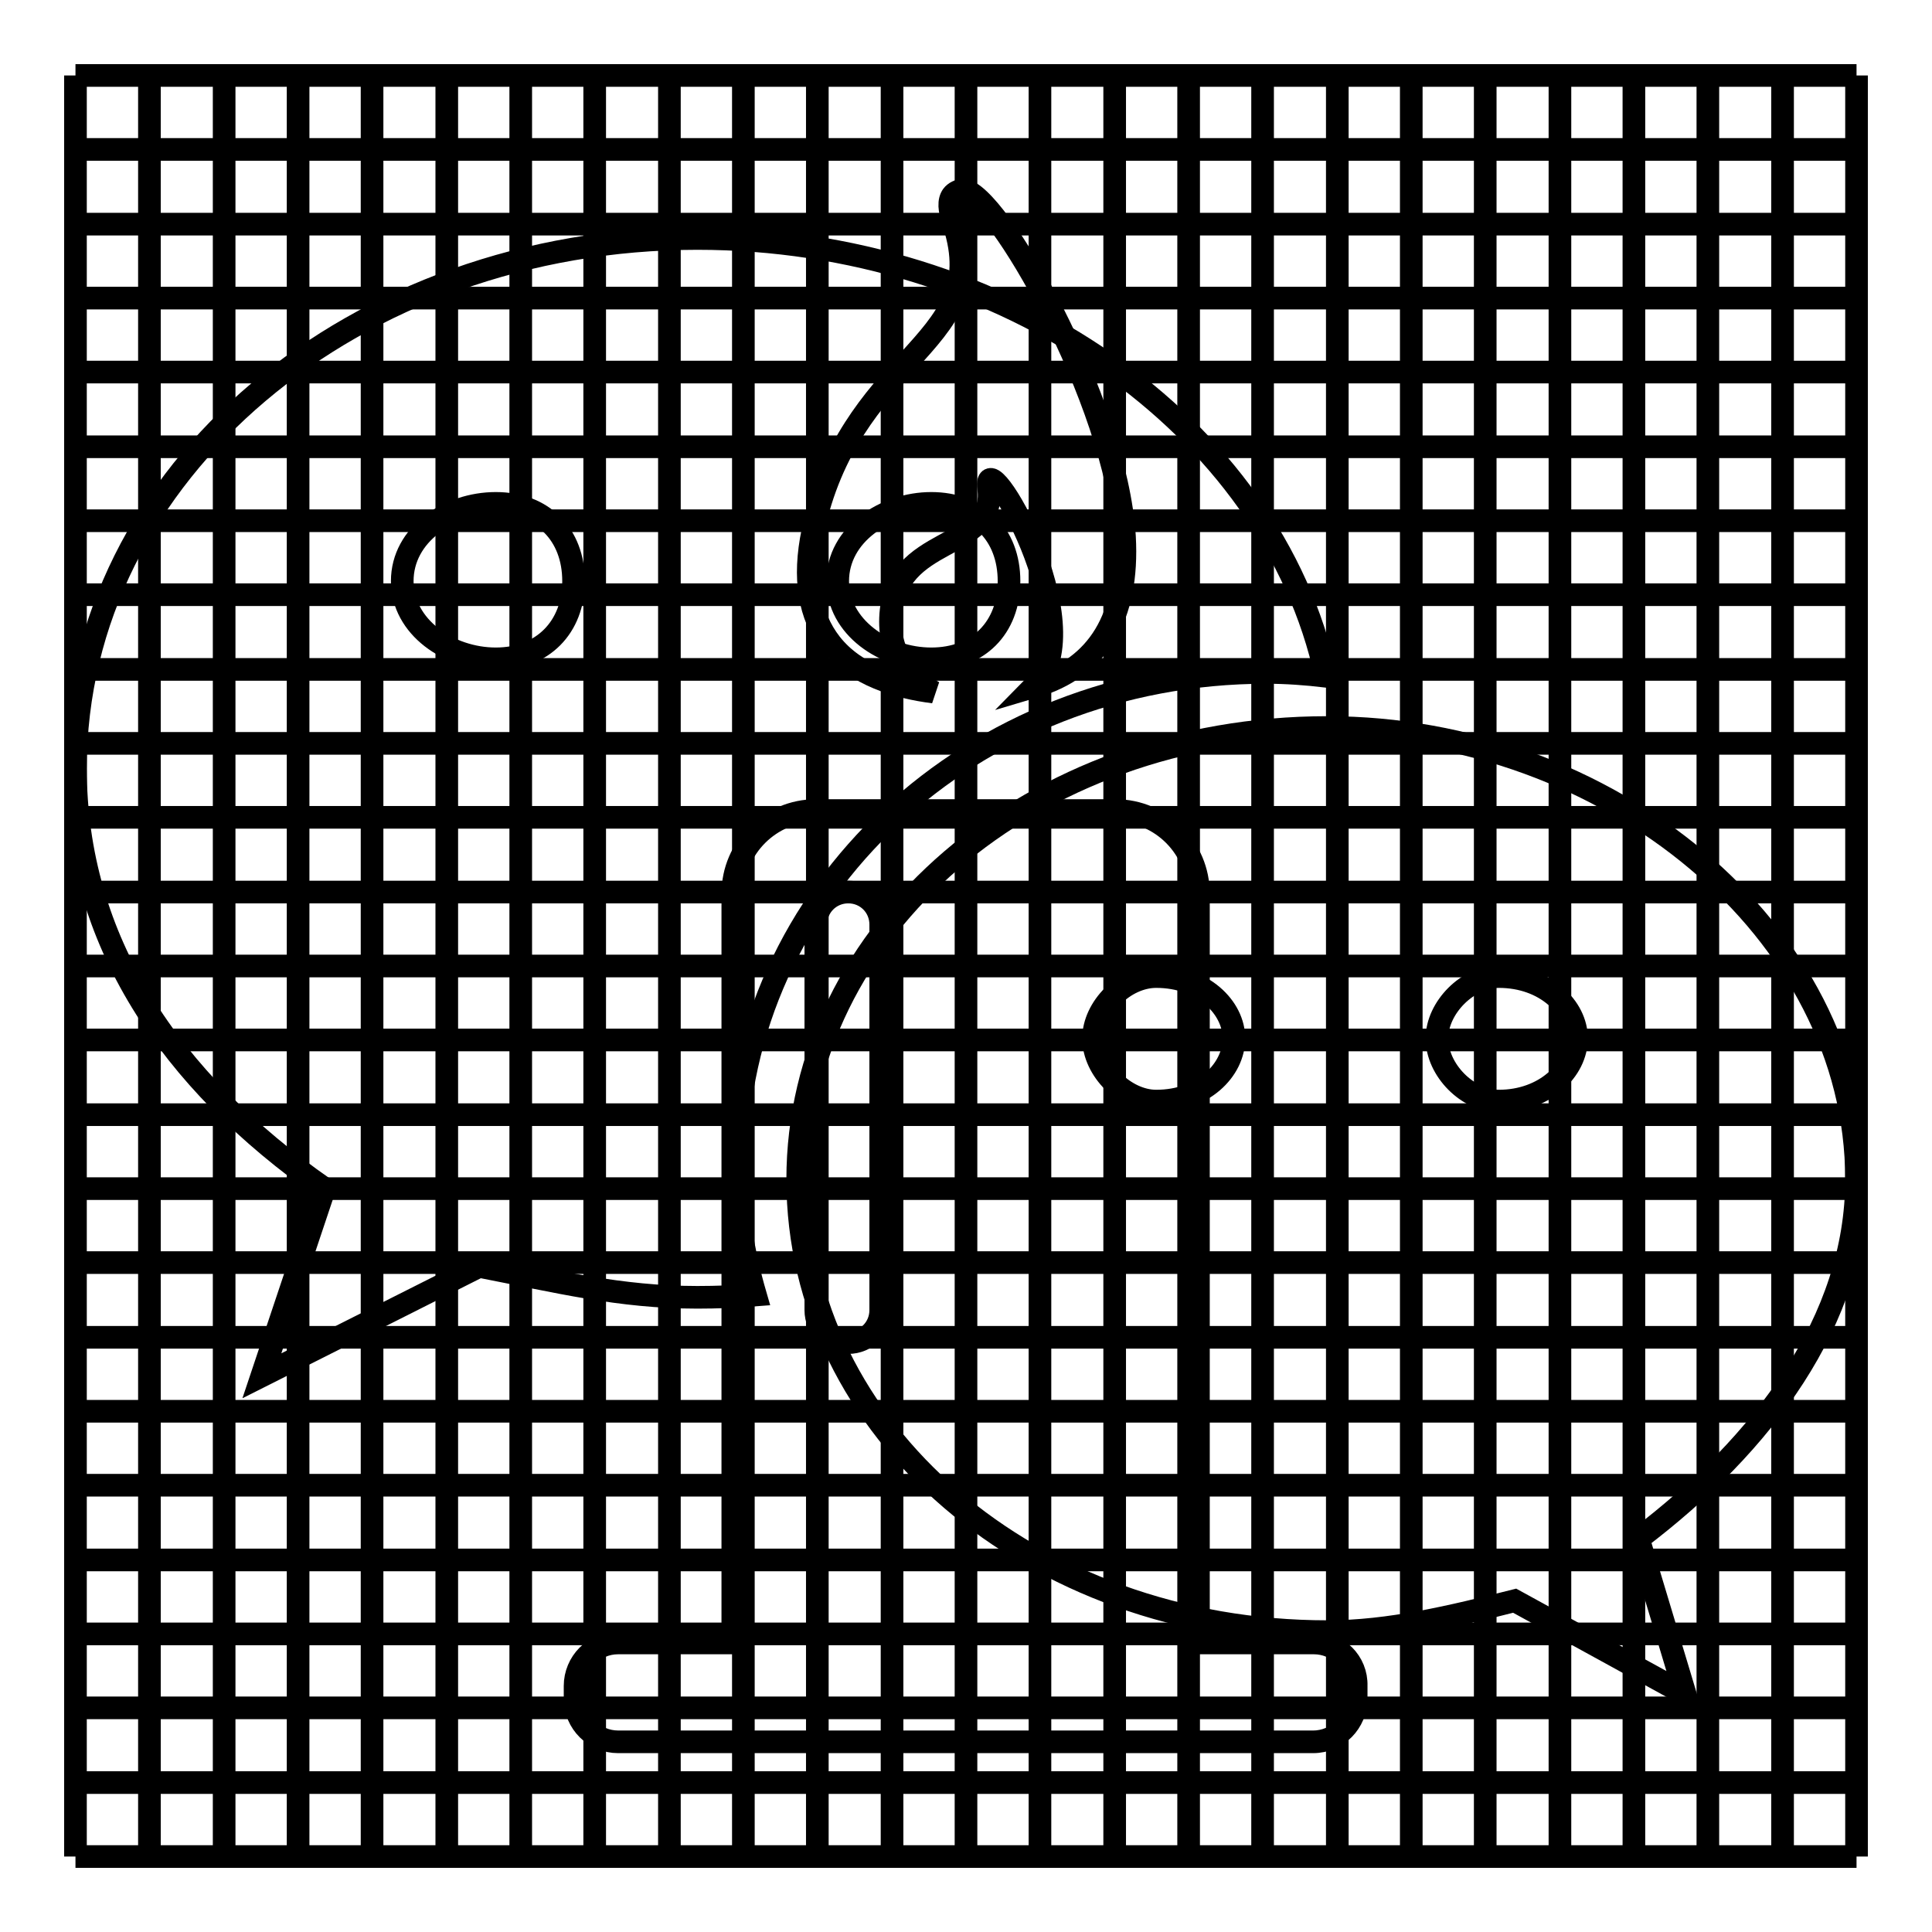
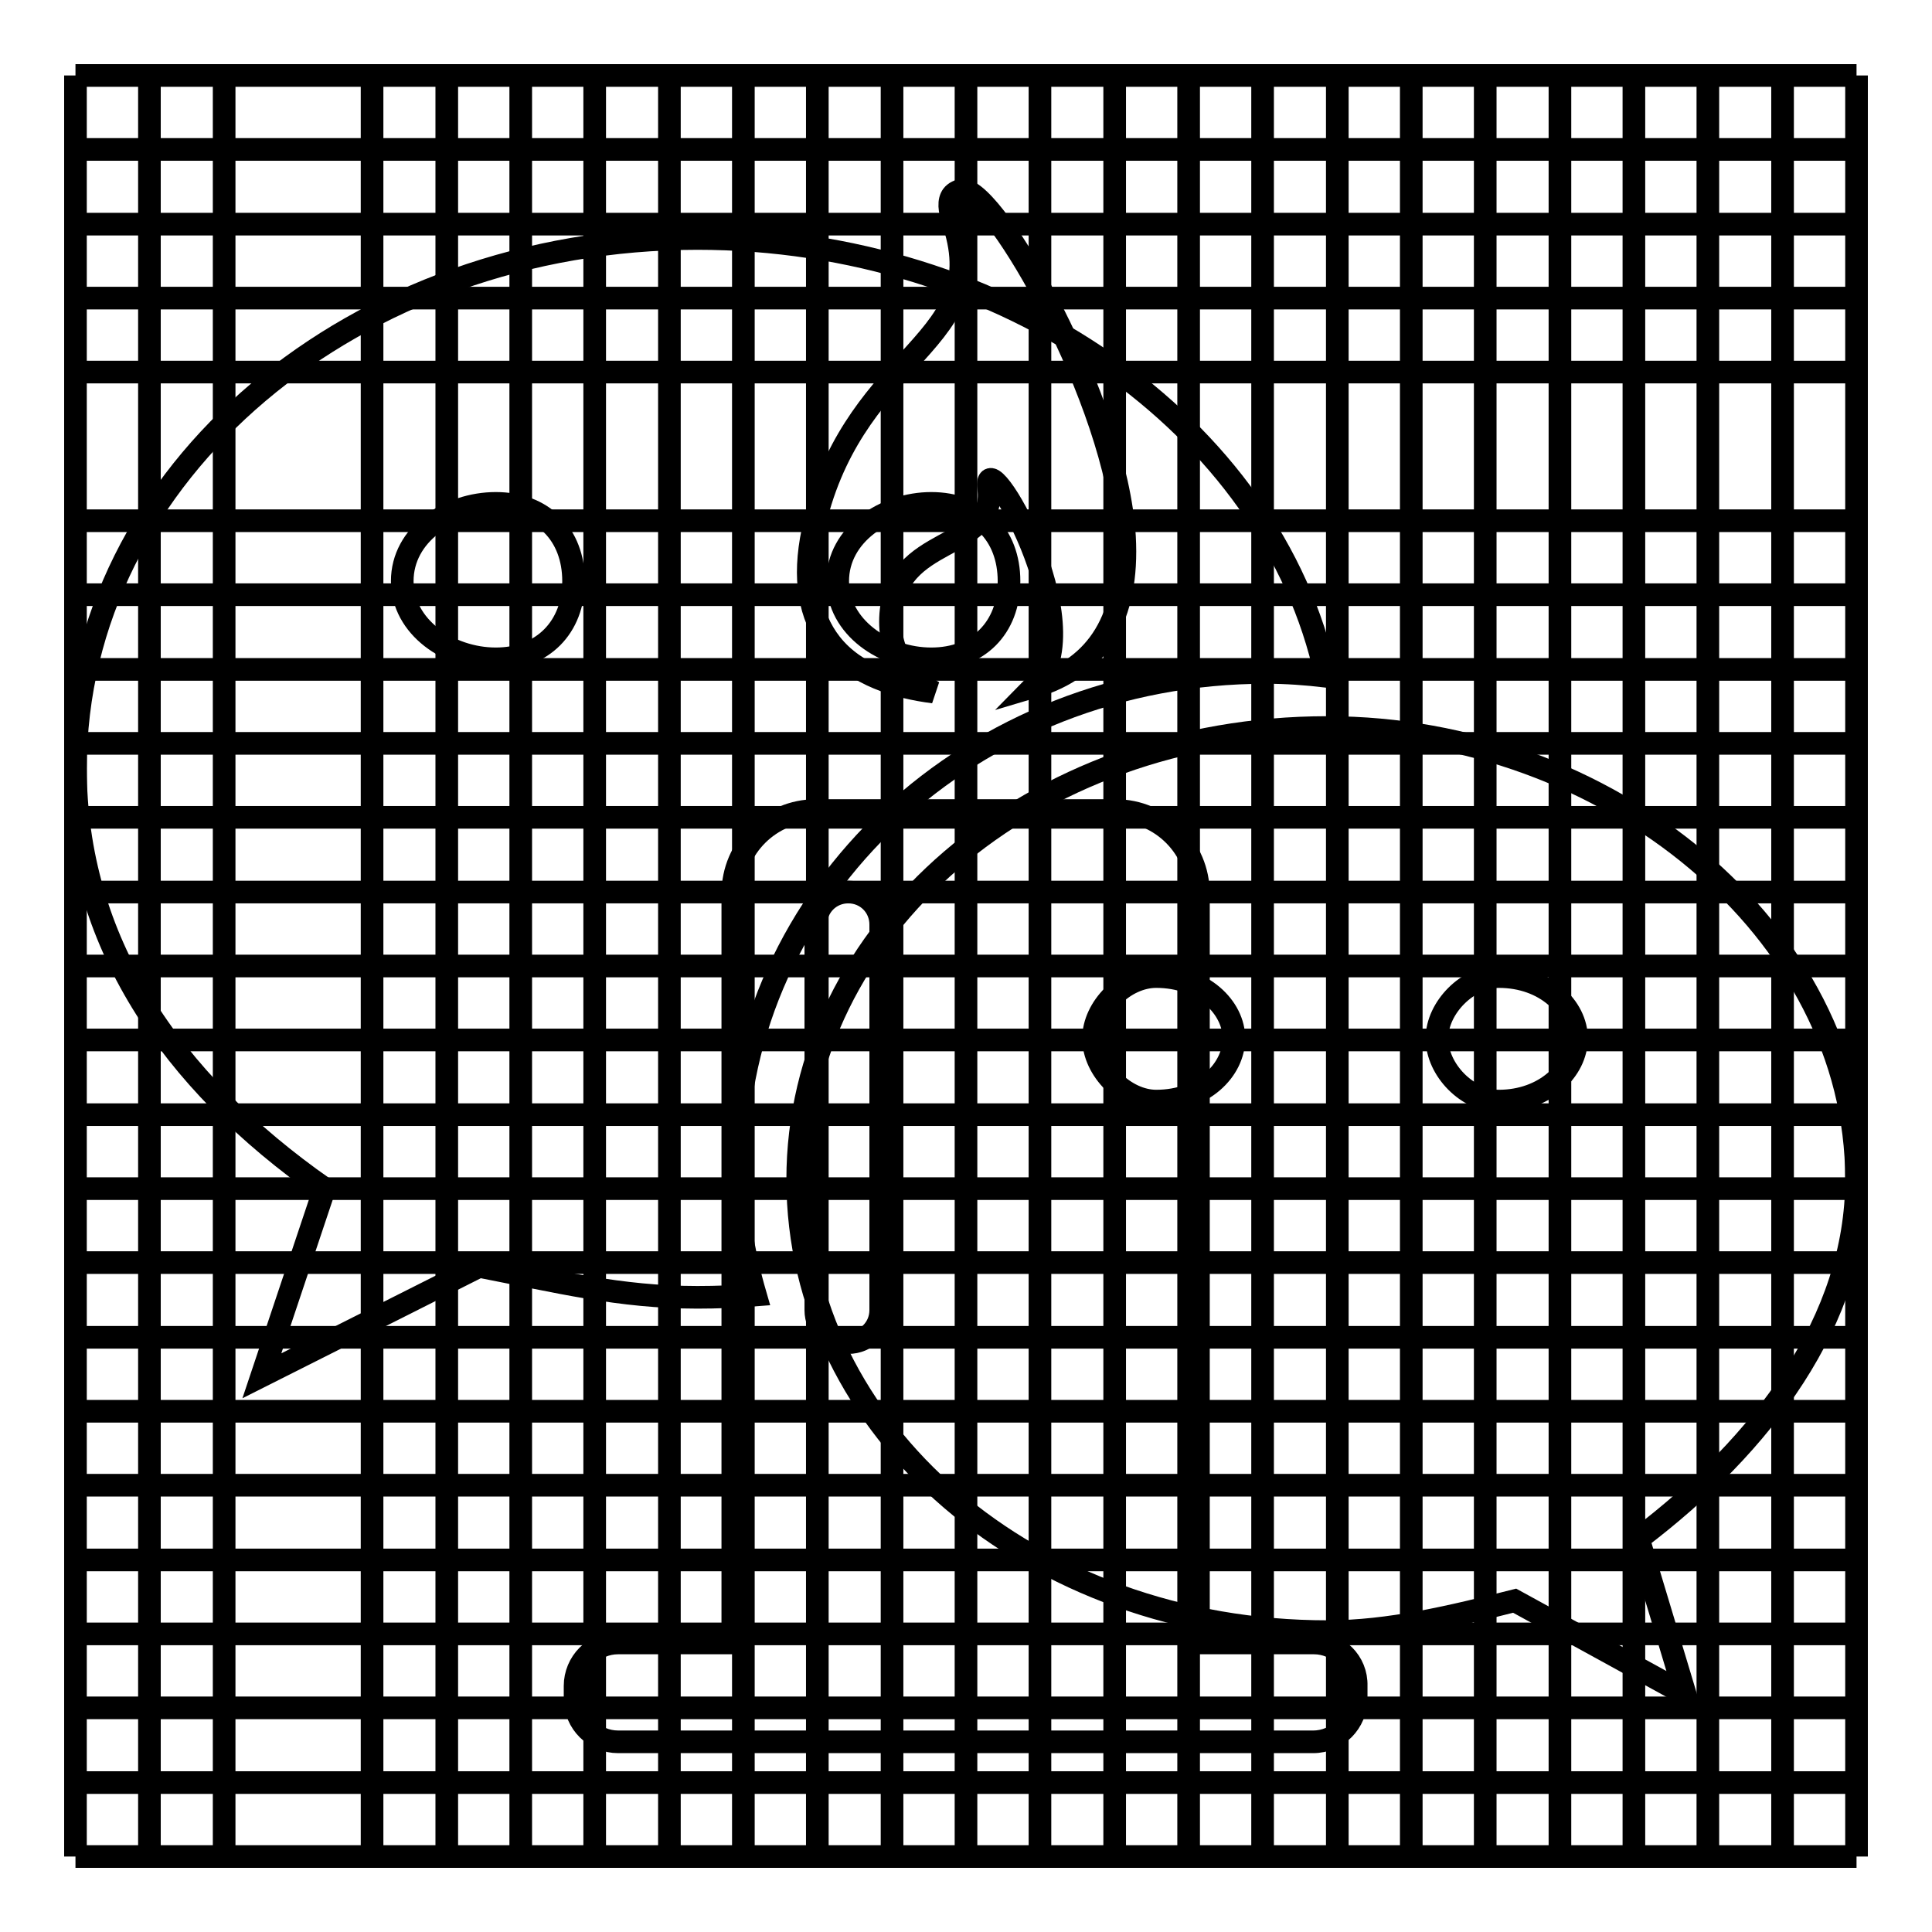
<svg xmlns="http://www.w3.org/2000/svg" version="1.1" x="0px" y="0px" viewBox="0 0 256 256" enable-background="new 0 0 256 256" xml:space="preserve">
  <g>
    <g>
      <path stroke-width="3" fill-opacity="0" stroke="#000000" d="M10,236.2h236H10z" />
      <path stroke-width="3" fill-opacity="0" stroke="#000000" d="M10,246h236H10z" />
      <path stroke-width="3" fill-opacity="0" stroke="#000000" d="M10,226.3h236H10z" />
      <path stroke-width="3" fill-opacity="0" stroke="#000000" d="M10,216.5h236H10z" />
      <path stroke-width="3" fill-opacity="0" stroke="#000000" d="M10,206.7h236H10z" />
      <path stroke-width="3" fill-opacity="0" stroke="#000000" d="M10,196.8h236H10z" />
      <path stroke-width="3" fill-opacity="0" stroke="#000000" d="M10,187h236H10z" />
      <path stroke-width="3" fill-opacity="0" stroke="#000000" d="M10,177.2h236H10z" />
      <path stroke-width="3" fill-opacity="0" stroke="#000000" d="M10,167.3h236H10z" />
      <path stroke-width="3" fill-opacity="0" stroke="#000000" d="M10,157.5h236H10z" />
      <path stroke-width="3" fill-opacity="0" stroke="#000000" d="M10,147.7h236H10z" />
      <path stroke-width="3" fill-opacity="0" stroke="#000000" d="M10,137.8h236H10z" />
      <path stroke-width="3" fill-opacity="0" stroke="#000000" d="M10,128h236H10z" />
      <path stroke-width="3" fill-opacity="0" stroke="#000000" d="M10,118.2h236H10z" />
      <path stroke-width="3" fill-opacity="0" stroke="#000000" d="M10,108.3h236H10z" />
      <path stroke-width="3" fill-opacity="0" stroke="#000000" d="M10,98.5h236H10z" />
      <path stroke-width="3" fill-opacity="0" stroke="#000000" d="M10,88.7h236H10z" />
      <path stroke-width="3" fill-opacity="0" stroke="#000000" d="M10,78.8h236H10z" />
      <path stroke-width="3" fill-opacity="0" stroke="#000000" d="M10,69h236H10z" />
-       <path stroke-width="3" fill-opacity="0" stroke="#000000" d="M10,59.2h236H10z" />
      <path stroke-width="3" fill-opacity="0" stroke="#000000" d="M10,49.3h236H10z" />
      <path stroke-width="3" fill-opacity="0" stroke="#000000" d="M10,39.5h236H10z" />
-       <path stroke-width="3" fill-opacity="0" stroke="#000000" d="M10,29.7h236H10z" />
+       <path stroke-width="3" fill-opacity="0" stroke="#000000" d="M10,29.7h236z" />
      <path stroke-width="3" fill-opacity="0" stroke="#000000" d="M10,19.8h236H10z" />
      <path stroke-width="3" fill-opacity="0" stroke="#000000" d="M10,10h236H10z" />
      <path stroke-width="3" fill-opacity="0" stroke="#000000" d="M236.2,10v236V10z" />
      <path stroke-width="3" fill-opacity="0" stroke="#000000" d="M246,10v236V10z" />
      <path stroke-width="3" fill-opacity="0" stroke="#000000" d="M226.3,10v236V10z" />
      <path stroke-width="3" fill-opacity="0" stroke="#000000" d="M216.5,10v236V10z" />
      <path stroke-width="3" fill-opacity="0" stroke="#000000" d="M206.7,10v236V10z" />
      <path stroke-width="3" fill-opacity="0" stroke="#000000" d="M196.8,10v236V10z" />
      <path stroke-width="3" fill-opacity="0" stroke="#000000" d="M187,10v236V10z" />
      <path stroke-width="3" fill-opacity="0" stroke="#000000" d="M177.2,10v236V10z" />
      <path stroke-width="3" fill-opacity="0" stroke="#000000" d="M167.3,10v236V10z" />
      <path stroke-width="3" fill-opacity="0" stroke="#000000" d="M157.5,10v236V10z" />
      <path stroke-width="3" fill-opacity="0" stroke="#000000" d="M147.7,10v236V10z" />
      <path stroke-width="3" fill-opacity="0" stroke="#000000" d="M137.8,10v236V10z" />
      <path stroke-width="3" fill-opacity="0" stroke="#000000" d="M128,10v236V10z" />
      <path stroke-width="3" fill-opacity="0" stroke="#000000" d="M118.2,10v236V10z" />
      <path stroke-width="3" fill-opacity="0" stroke="#000000" d="M108.3,10v236V10z" />
      <path stroke-width="3" fill-opacity="0" stroke="#000000" d="M98.5,10v236V10z" />
      <path stroke-width="3" fill-opacity="0" stroke="#000000" d="M88.7,10v236V10z" />
      <path stroke-width="3" fill-opacity="0" stroke="#000000" d="M78.8,10v236V10z" />
      <path stroke-width="3" fill-opacity="0" stroke="#000000" d="M69,10v236V10z" />
      <path stroke-width="3" fill-opacity="0" stroke="#000000" d="M59.2,10v236V10z" />
      <path stroke-width="3" fill-opacity="0" stroke="#000000" d="M49.3,10v236V10z" />
-       <path stroke-width="3" fill-opacity="0" stroke="#000000" d="M39.5,10v236V10z" />
      <path stroke-width="3" fill-opacity="0" stroke="#000000" d="M29.7,10v236V10z" />
      <path stroke-width="3" fill-opacity="0" stroke="#000000" d="M19.8,10v236V10z" />
      <path stroke-width="3" fill-opacity="0" stroke="#000000" d="M10,10v236V10z" />
      <path stroke-width="3" fill-opacity="0" stroke="#000000" d="M167.8,89.1c2.7,0,5.3,0.2,7.9,0.5c-7.2-33.3-42.7-58-83.3-58C47.2,31.6,10,62.5,10,101.8c0,22.7,12.4,41.3,33,55.7l-8.3,24.8l28.8-14.5c10.3,2,18.6,4.1,28.9,4.1c2.6,0,5.2-0.1,7.7-0.3c-1.6-5.5-2.6-11.3-2.6-17.3C97.7,118.3,128.6,89.1,167.8,89.1z M123.4,66.7c6.2,0,10.3,4.1,10.3,10.3c0,6.2-4.1,10.3-10.3,10.3c-6.2,0-12.4-4.2-12.4-10.3C111,70.8,117.3,66.7,123.4,66.7z M65.7,87.3c-6.2,0-12.4-4.2-12.4-10.3c0-6.2,6.2-10.3,12.4-10.3S76,70.8,76,77C76,83.1,71.9,87.3,65.7,87.3z" />
      <path stroke-width="3" fill-opacity="0" stroke="#000000" d="M246,156.3c0-33-33-59.9-70.1-59.9c-39.3,0-70.2,26.9-70.2,59.9c0,33.1,30.9,59.9,70.2,59.9c8.2,0,16.5-2,24.8-4.1l22.6,12.4l-6.2-20.6C233.6,191.4,246,174.9,246,156.3z M153.2,145.9c-4.1,0-8.3-4.1-8.3-8.3c0-4.1,4.1-8.2,8.3-8.2c6.2,0,10.3,4.1,10.3,8.2C163.5,141.8,159.4,145.9,153.2,145.9z M198.6,145.9c-4.1,0-8.2-4.1-8.2-8.3c0-4.1,4.1-8.2,8.2-8.2c6.2,0,10.3,4.1,10.3,8.2C208.9,141.8,204.7,145.9,198.6,145.9z" />
      <path stroke-width="3" fill-opacity="0" stroke="#000000" d="M123.7,91.7c-2.8-1.6-5.9-4.5-5.7-9.8c0.4-11.3,14.1-8.7,13-17.2c-0.9-6.9,14,18.2,6,26.3c8.5-2.5,12.6-9.2,12-19.9c-1.1-18-17.1-45.9-21.4-45.9c-0.5,0-1.1,0.3-1.4,0.7c-0.5,0.7-0.5,1.8,0.2,3.8c2.7,8.4-0.9,12.5-6,18.1c-4.6,5.1-10.3,11.3-12.7,22.6c-1.3,6.2-0.5,11.2,2.4,14.9C113.4,89.5,119,91.1,123.7,91.7L123.7,91.7z M174.1,217.7h-15.7c0.2-0.9,0.4-1.8,0.4-2.7v-96.6c0-6-4.9-11-11-11h-39.7c-6,0-11,4.9-11,11V215c0,0.9,0.2,1.9,0.4,2.7H81.9c-3.2,0-5.7,2.6-5.7,5.7v1.7c0,3.2,2.6,5.7,5.7,5.7h92.1c3.2,0,5.7-2.6,5.7-5.7v-1.7C179.8,220.2,177.2,217.7,174.1,217.7L174.1,217.7z M116.7,173.6c0,2.4-1.9,4.3-4.3,4.3c-2.4,0-4.3-1.9-4.3-4.3v-51.1c0-2.4,1.9-4.3,4.3-4.3c2.4,0,4.3,1.9,4.3,4.3V173.6L116.7,173.6z" />
    </g>
  </g>
</svg>